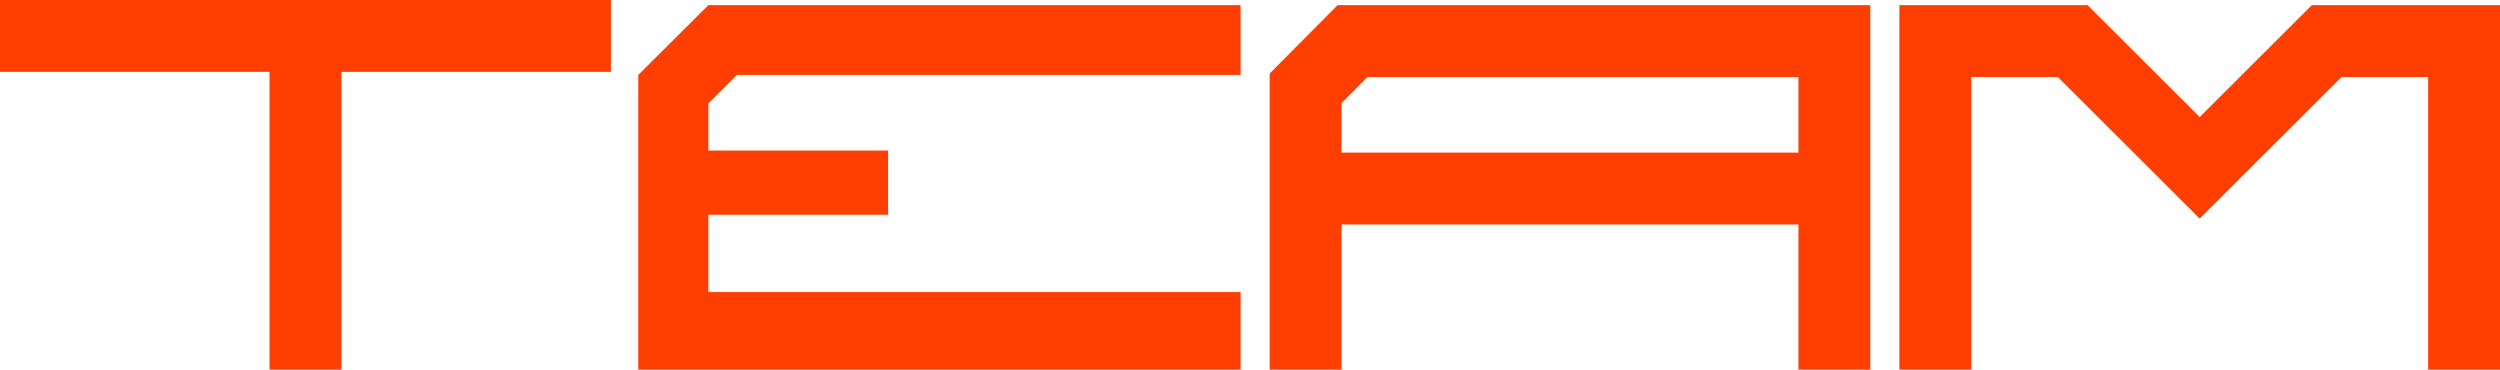
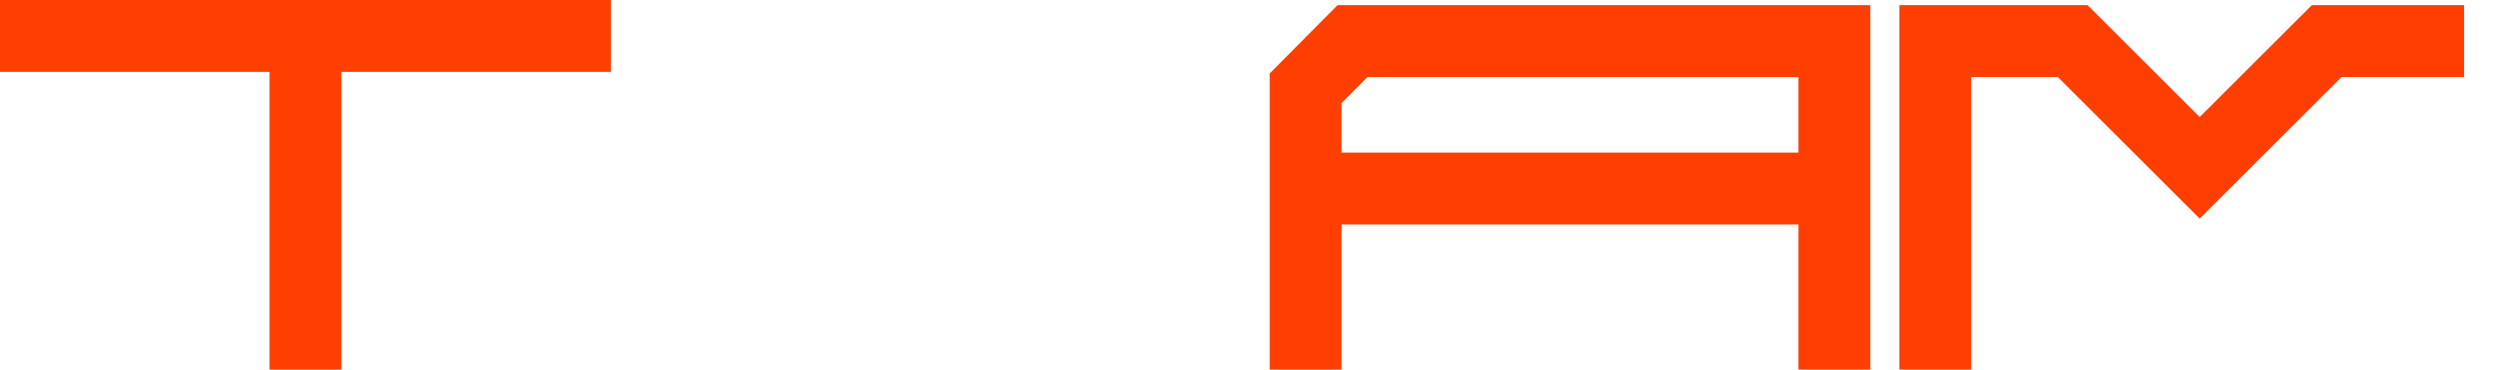
<svg xmlns="http://www.w3.org/2000/svg" width="1461" height="216" viewBox="0 0 1461 216" fill="none">
-   <path d="M1131 216V24H1211.28L1285.5 98.079L1359.72 24H1440V216" stroke="#FF3E01" stroke-width="42" />
+   <path d="M1131 216V24H1211.28L1285.5 98.079L1359.72 24H1440" stroke="#FF3E01" stroke-width="42" />
  <path d="M0 21H178.5M357 21H178.5M178.5 21V216" stroke="#FF3E01" stroke-width="42" />
-   <path d="M413.966 3H725V43.787H430.655L413.966 60.404V87.973L519 87.973V125.5L413.966 125.5V170.681H725V216H373V43.787L413.966 3Z" fill="#FF3E01" />
  <path d="M763 195V110.173M1072 195L1072 110.173M1072 110.173L1072 24H790.422L763 51.602V110.173M1072 110.173H763" stroke="#FF3E01" stroke-width="42" stroke-linecap="square" />
</svg>